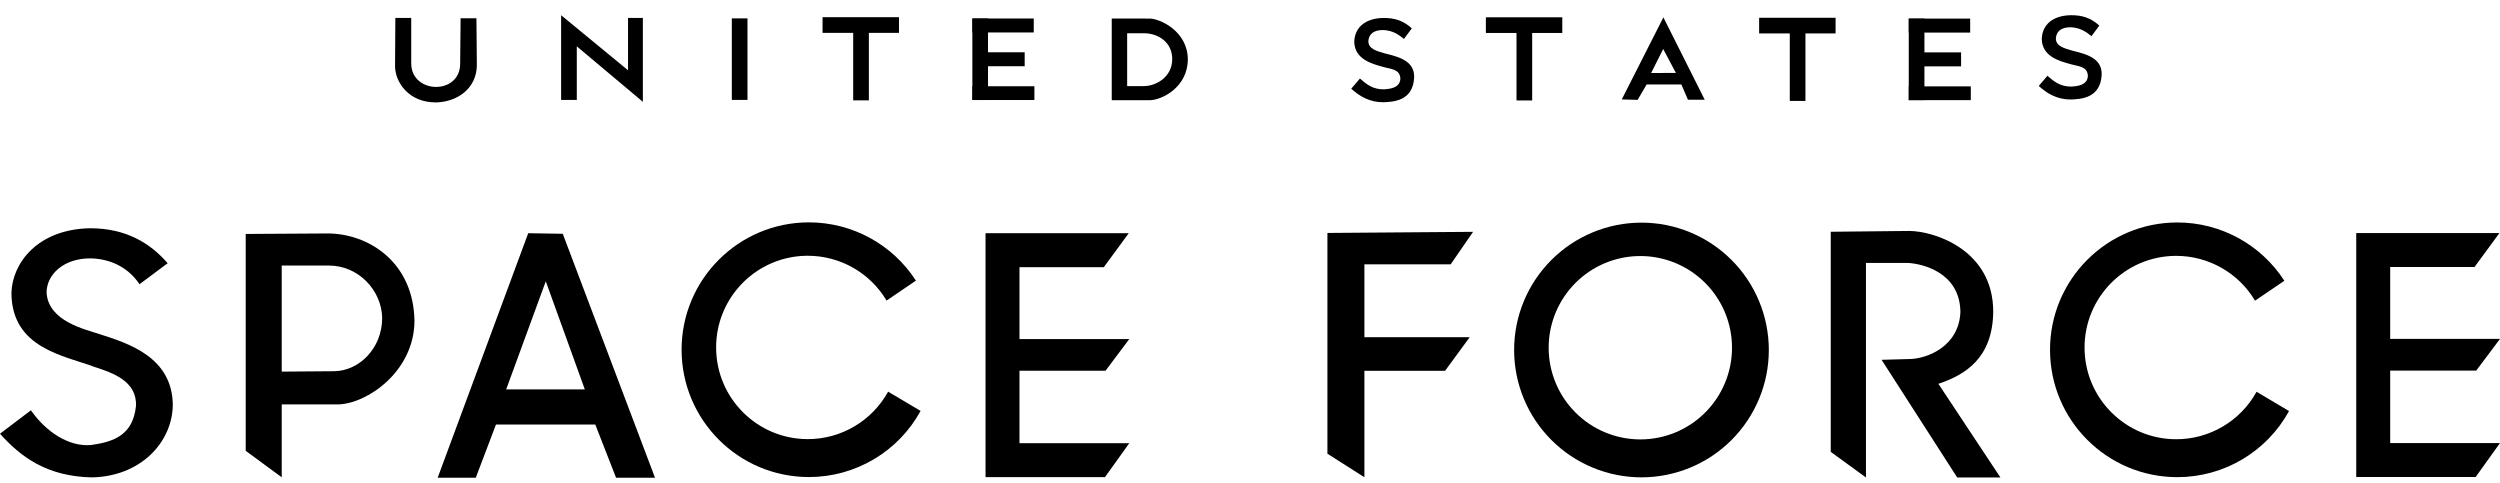
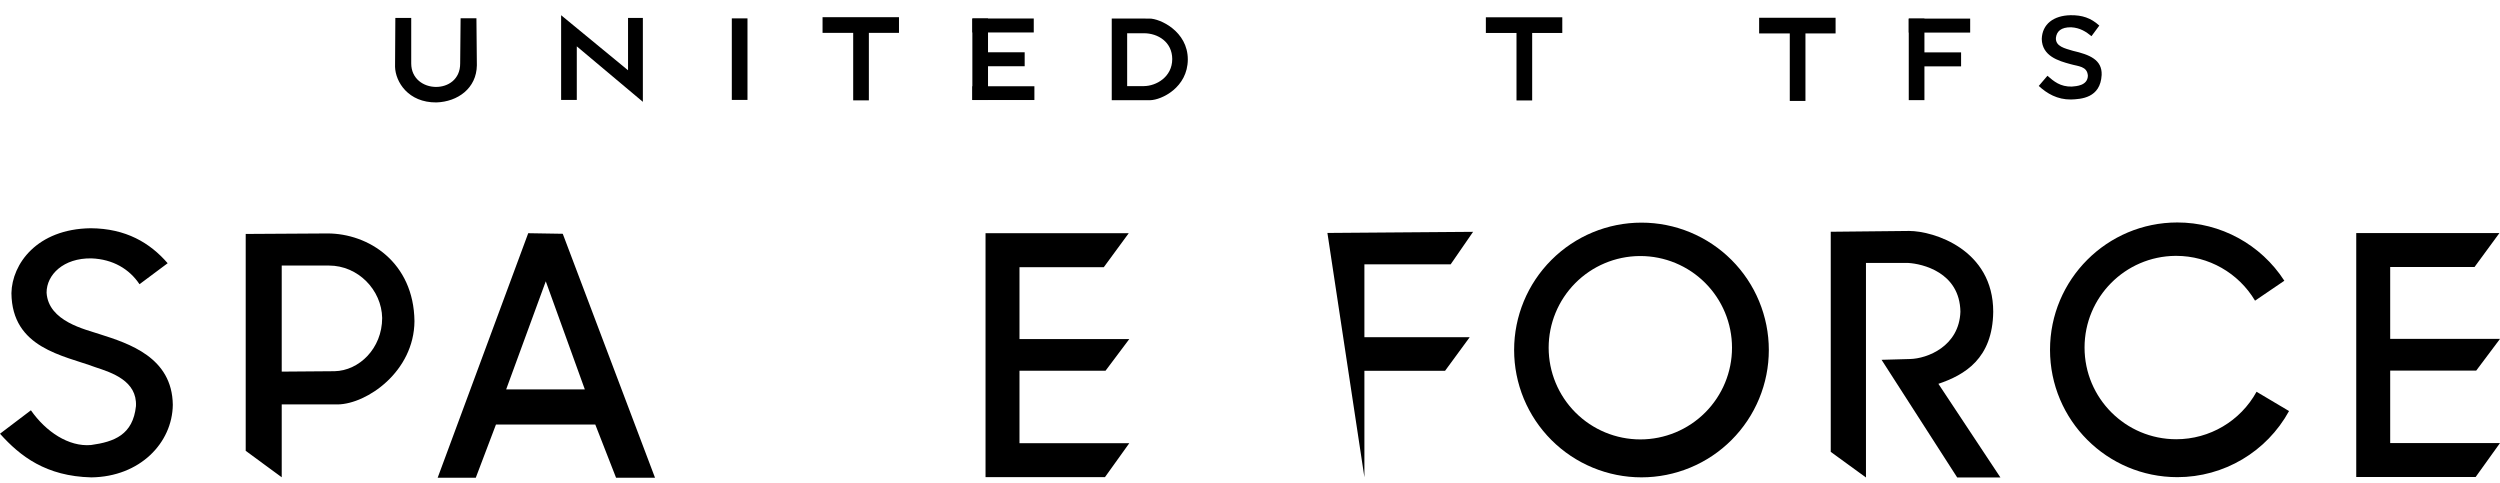
<svg xmlns="http://www.w3.org/2000/svg" width="145" height="28" viewBox="0 0 145 28" fill="none">
  <path d="M18.984 13.54L14.251 13.569V26.149L16.34 27.682V23.457H19.59C21.28 23.431 24.018 21.55 24.039 18.628C23.998 15.209 21.374 13.536 18.984 13.54ZM16.34 15.402H19.079C20.771 15.401 22.136 16.821 22.166 18.443C22.163 20.217 20.821 21.502 19.404 21.53L16.34 21.554V15.402Z" fill="black" />
  <path d="M30.637 13.526L25.385 27.707H27.596L28.766 24.622H34.526L35.731 27.707H37.99L32.64 13.559L30.637 13.526ZM31.655 16.316L33.92 22.586H29.357L31.655 16.316Z" fill="black" />
-   <path d="M46.918 12.897C42.839 12.897 39.532 16.203 39.532 20.282C39.532 24.362 42.839 27.669 46.918 27.669C49.615 27.669 52.098 26.199 53.395 23.834L51.511 22.716C50.576 24.414 48.791 25.469 46.853 25.469C43.916 25.469 41.535 23.088 41.535 20.151C41.535 17.233 43.886 14.86 46.804 14.834C46.82 14.834 46.837 14.834 46.853 14.834C48.727 14.834 50.464 15.822 51.422 17.433L53.123 16.276C51.763 14.169 49.426 12.897 46.918 12.897Z" fill="black" />
  <path d="M95.205 12.913C93.246 12.913 91.368 13.691 89.983 15.077C88.597 16.462 87.819 18.34 87.819 20.299C87.819 21.269 88.01 22.23 88.381 23.126C88.753 24.022 89.297 24.836 89.983 25.522C90.668 26.208 91.483 26.752 92.379 27.123C93.275 27.494 94.235 27.686 95.205 27.686C96.175 27.686 97.136 27.494 98.032 27.123C98.928 26.752 99.742 26.208 100.428 25.522C101.114 24.836 101.658 24.022 102.029 23.126C102.401 22.23 102.592 21.269 102.592 20.299C102.592 19.329 102.4 18.369 102.029 17.473C101.658 16.576 101.114 15.762 100.428 15.076C99.742 14.391 98.928 13.847 98.032 13.475C97.136 13.104 96.175 12.913 95.205 12.913ZM95.091 14.85C95.108 14.85 95.124 14.85 95.14 14.85C96.55 14.85 97.903 15.411 98.9 16.408C99.897 17.405 100.457 18.758 100.457 20.168C100.457 21.578 99.897 22.931 98.9 23.928C97.903 24.926 96.55 25.486 95.14 25.486C93.729 25.486 92.377 24.926 91.379 23.928C90.382 22.931 89.822 21.578 89.822 20.168C89.822 18.766 90.376 17.421 91.362 16.425C92.349 15.429 93.689 14.863 95.091 14.85Z" fill="black" />
  <path d="M126.287 12.903C122.208 12.903 118.901 16.21 118.901 20.289C118.901 24.368 122.208 27.675 126.287 27.675C128.984 27.675 131.467 26.206 132.764 23.841L130.88 22.722C129.946 24.421 128.16 25.476 126.222 25.476C123.285 25.476 120.904 23.095 120.904 20.158C120.904 17.24 123.255 14.867 126.173 14.84C126.19 14.84 126.206 14.84 126.222 14.84C128.097 14.841 129.833 15.828 130.792 17.439L132.492 16.283C131.132 14.176 128.795 12.903 126.287 12.903Z" fill="black" />
  <path d="M57.161 13.527V27.675H64.087L65.499 25.705H59.13V21.503H64.12L65.499 19.665H59.13V15.496H64.021L65.466 13.527H57.161Z" fill="black" />
  <path d="M136.662 13.517V27.665H143.588L145 25.696H138.631V21.494H143.621L145 19.655H138.631V15.487H143.522L144.967 13.517H136.662Z" fill="black" />
  <path d="M106.183 13.442V26.208L108.226 27.694V15.252H110.686C111.468 15.298 113.668 15.777 113.704 18.084C113.629 20.091 111.779 20.801 110.779 20.823L109.131 20.869L113.518 27.694H116.025L112.427 22.262C113.951 21.747 115.574 20.802 115.607 18.084C115.61 14.466 112.152 13.399 110.733 13.395L106.183 13.442Z" fill="black" />
-   <path d="M76.99 13.511V26.315L79.135 27.68V21.506H83.814L85.244 19.556H79.135V15.331H84.139L85.439 13.446L76.99 13.511Z" fill="black" />
+   <path d="M76.99 13.511L79.135 27.68V21.506H83.814L85.244 19.556H79.135V15.331H84.139L85.439 13.446L76.99 13.511Z" fill="black" />
  <path d="M121.306 2.098L121.76 1.484C121.266 1.033 120.755 0.874 120.09 0.882C119.101 0.903 118.451 1.402 118.422 2.258C118.441 3.252 119.39 3.532 120.09 3.72C120.531 3.851 121.062 3.832 121.097 4.395C121.078 4.971 120.422 4.999 120.164 5.022C119.498 5.037 119.122 4.719 118.751 4.395L118.248 4.985C118.725 5.426 119.327 5.779 120.115 5.771C120.696 5.75 121.827 5.692 121.896 4.346C121.929 3.464 121.197 3.17 120.225 2.946C119.761 2.805 119.215 2.696 119.242 2.197C119.286 1.82 119.538 1.573 120.127 1.582C120.648 1.612 120.99 1.84 121.306 2.098Z" fill="black" />
  <path d="M22.93 1.042H23.851V3.682C23.859 5.464 26.698 5.526 26.69 3.682L26.715 1.06H27.633L27.658 3.787C27.639 5.128 26.541 5.901 25.31 5.941C23.675 5.953 22.936 4.748 22.913 3.874L22.93 1.042Z" fill="black" />
  <path d="M32.545 0.882V5.795H33.454V2.688L37.286 5.906V1.042H36.426V4.076L32.545 0.882Z" fill="black" />
  <path d="M43.354 1.066H42.445V5.795H43.354V1.066Z" fill="black" />
  <path d="M50.394 1.092H49.485V5.821H50.394V1.092Z" fill="black" />
-   <path d="M96.477 1.008L94.062 5.767L94.983 5.793L95.504 4.899H97.519L97.901 5.784H98.874L96.477 1.008ZM96.465 2.842L97.202 4.229L95.765 4.235L96.465 2.842Z" fill="black" />
  <path d="M66.669 1.077L64.481 1.075V5.811H66.713C67.376 5.797 68.887 5.072 68.893 3.448C68.893 1.808 67.269 1.073 66.669 1.077ZM66.348 1.928C67.163 1.929 67.985 2.435 67.99 3.422C67.99 4.466 67.061 4.989 66.348 4.994H65.375V1.929L66.348 1.928Z" fill="black" />
-   <path d="M81.43 2.258L81.885 1.644C81.391 1.192 80.879 1.033 80.215 1.042C79.226 1.062 78.575 1.561 78.547 2.418C78.566 3.411 79.515 3.692 80.215 3.879C80.655 4.011 81.187 3.992 81.222 4.555C81.203 5.13 80.546 5.158 80.288 5.181C79.623 5.197 79.247 4.879 78.876 4.555L78.372 5.144C78.85 5.585 79.451 5.938 80.239 5.93C80.82 5.91 81.952 5.852 82.02 4.506C82.054 3.624 81.322 3.33 80.35 3.105C79.886 2.965 79.339 2.855 79.367 2.356C79.41 1.979 79.663 1.732 80.251 1.742C80.773 1.771 81.115 2 81.43 2.258Z" fill="black" />
  <path d="M57.305 1.073H56.397V5.801H57.305V1.073Z" fill="black" />
  <path d="M47.708 0.997V1.906L52.141 1.906V0.997L47.708 0.997Z" fill="black" />
  <path d="M56.397 1.073V1.883L59.958 1.883V1.073L56.397 1.073Z" fill="black" />
  <path d="M56.397 5.003V5.801H59.995V5.003H56.397Z" fill="black" />
  <path d="M56.46 3.032V3.842H59.431V3.032H56.46Z" fill="black" />
  <path d="M88.866 1.098H87.957V5.826H88.866V1.098Z" fill="black" />
  <path d="M86.18 1.003V1.912L90.613 1.912V1.003L86.18 1.003Z" fill="black" />
  <path d="M104.716 1.125H103.807V5.854H104.716V1.125Z" fill="black" />
  <path d="M102.03 1.03V1.939L106.464 1.939V1.03L102.03 1.03Z" fill="black" />
  <path d="M111.617 1.079H110.708V5.808H111.617V1.079Z" fill="black" />
  <path d="M110.708 1.079V1.89L114.27 1.89V1.079L110.708 1.079Z" fill="black" />
-   <path d="M110.708 5.01V5.808H114.306V5.01H110.708Z" fill="black" />
  <path d="M110.771 3.038V3.849H113.743V3.038H110.771Z" fill="black" />
  <path d="M8.091 16.485L9.724 15.267C8.697 14.082 7.304 13.251 5.257 13.238C2.14 13.281 0.696 15.311 0.663 17.001C0.693 20.195 3.674 20.608 5.527 21.297C6.493 21.615 7.959 22.09 7.886 23.554C7.71 25.22 6.627 25.625 5.282 25.811C3.98 25.926 2.656 25.034 1.793 23.797L0 25.156C1.176 26.468 2.67 27.622 5.294 27.688C8.125 27.653 9.995 25.681 10.023 23.481C9.989 20.721 7.475 19.922 5.773 19.379C4.96 19.103 2.804 18.647 2.702 16.976C2.698 15.937 3.679 14.957 5.306 14.986C6.556 15.034 7.507 15.608 8.091 16.485Z" fill="black" />
</svg>